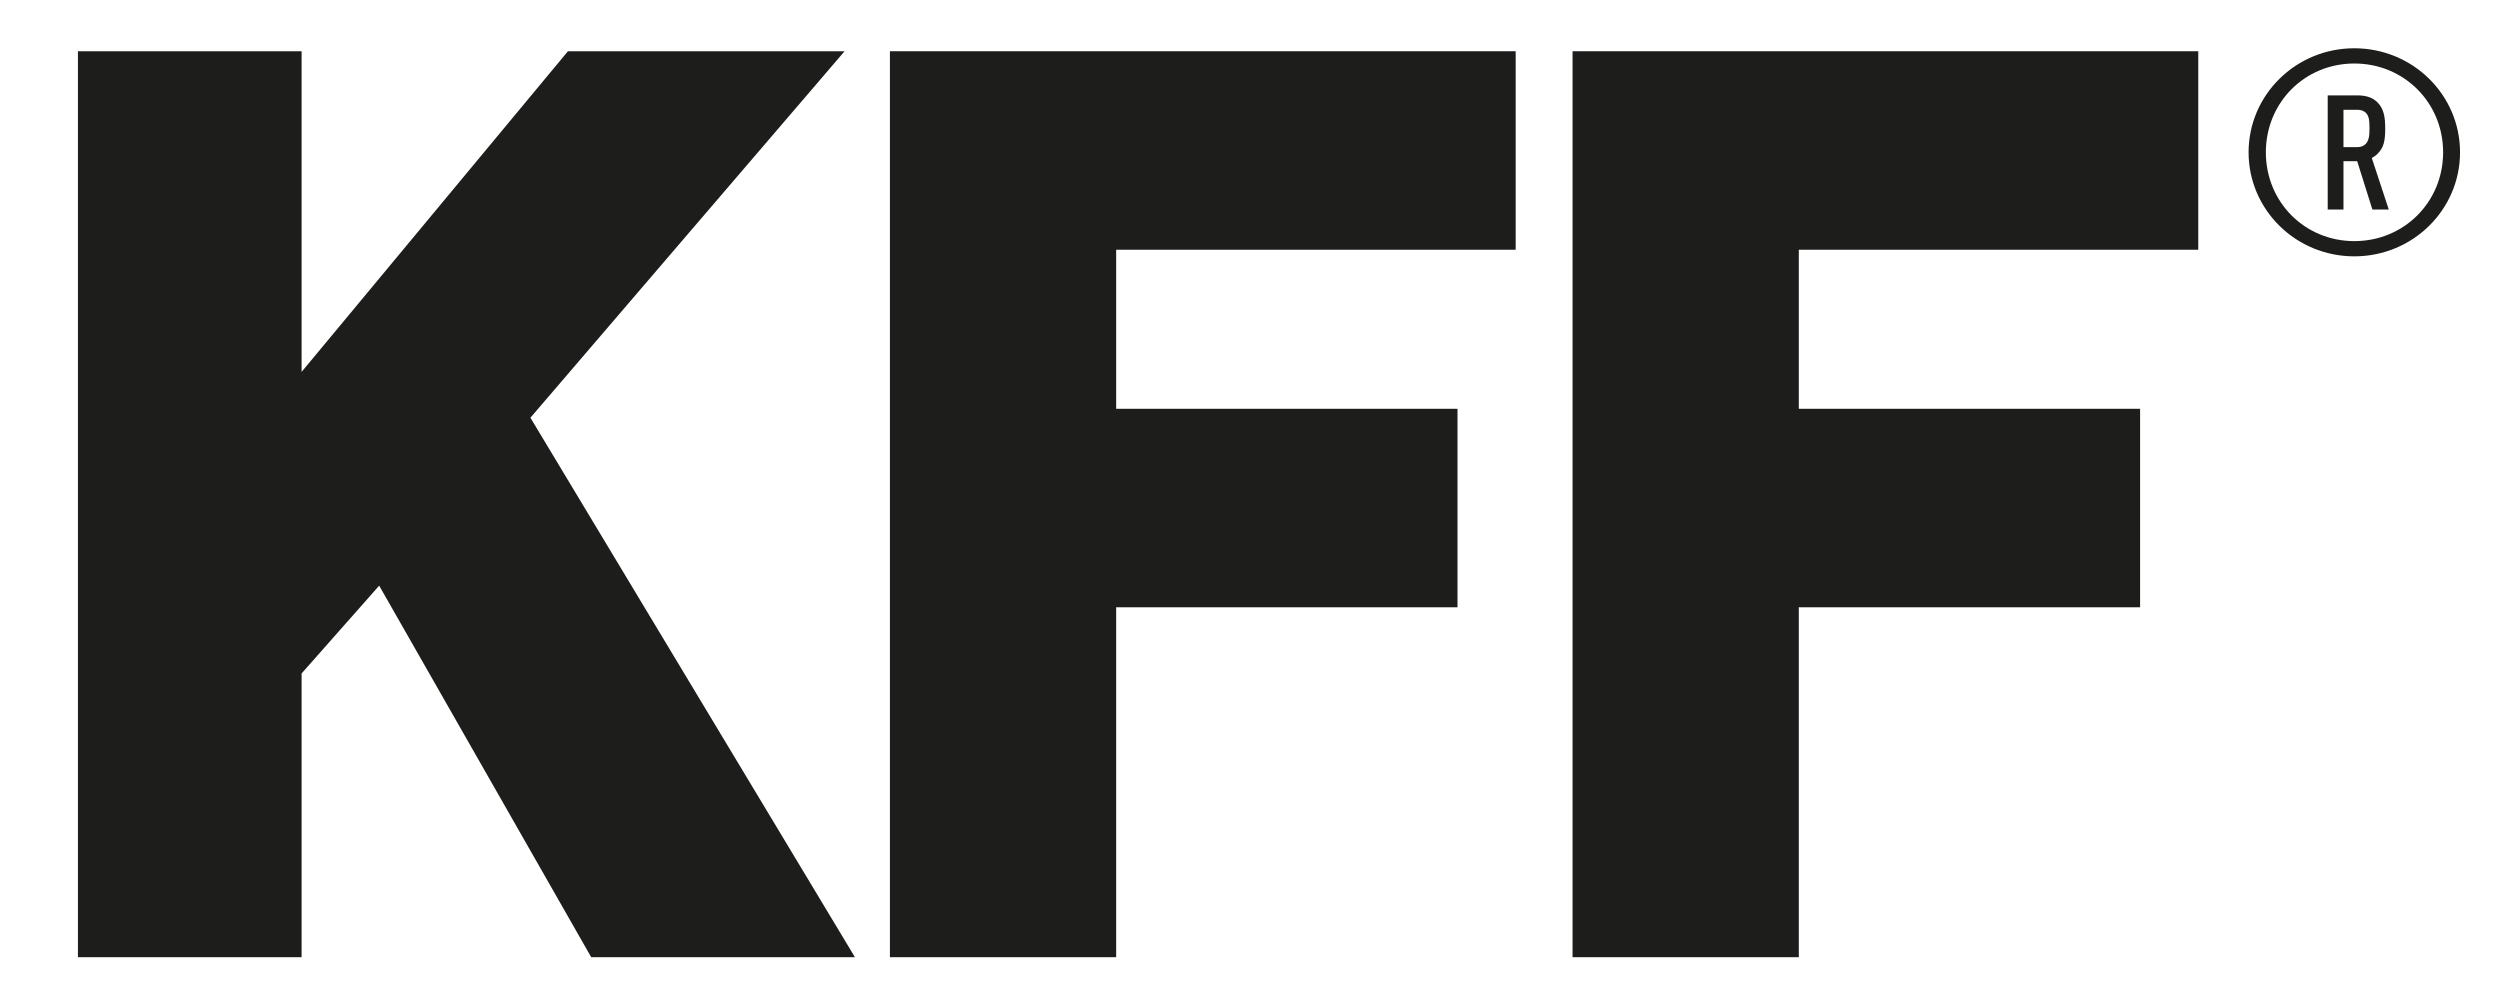
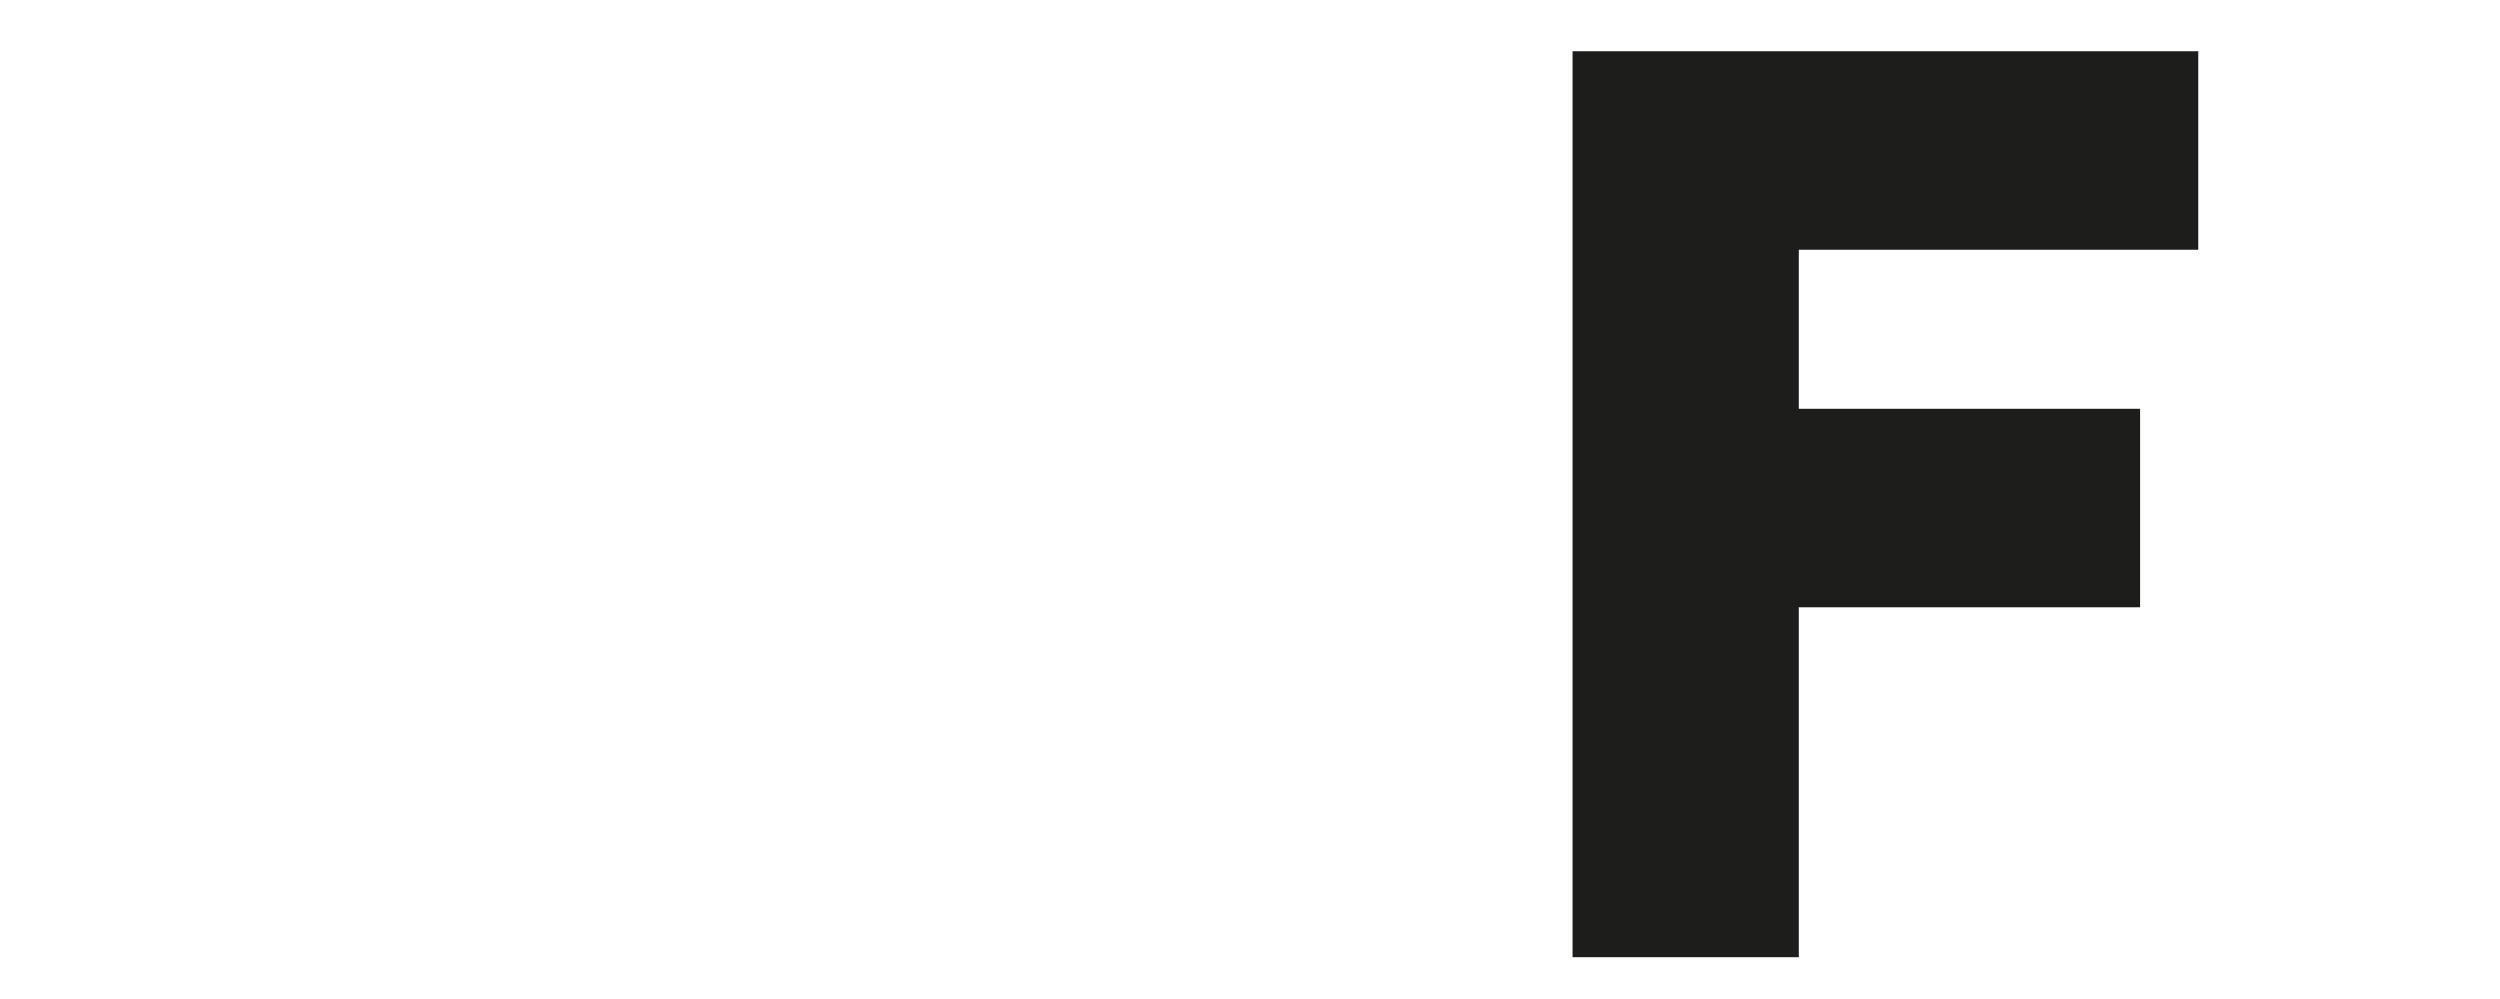
<svg xmlns="http://www.w3.org/2000/svg" id="Ebene_1" data-name="Ebene 1" version="1.1" viewBox="0 0 563 225">
  <defs>
    <style> .cls-1 { fill: #1d1d1b; stroke-width: 0px; } </style>
  </defs>
-   <polygon class="cls-1" points="192.53 215.56 119.45 94.07 190.2 11.54 127.9 11.54 67.92 83.75 67.92 11.54 17.55 11.54 17.55 215.56 67.92 215.56 67.92 151.66 85.39 131.89 133.14 215.56 192.53 215.56" />
-   <polygon class="cls-1" points="341.33 56.24 341.33 11.54 200.41 11.54 200.41 215.56 251.36 215.56 251.36 136.76 328.23 136.76 328.23 92.06 251.36 92.06 251.36 56.24 341.33 56.24" />
  <polygon class="cls-1" points="495.05 56.24 495.05 11.54 354.14 11.54 354.14 215.56 405.09 215.56 405.09 136.76 481.95 136.76 481.95 92.06 405.09 92.06 405.09 56.24 495.05 56.24" />
-   <path class="cls-1" d="M554,34.3c0-12.95-10.65-23.43-23.81-23.43s-23.81,10.49-23.81,23.43,10.65,23.43,23.81,23.43,23.81-10.49,23.81-23.43ZM550.19,34.3c0,11.2-8.81,20-19.99,20s-19.93-8.8-19.93-20,8.75-20,19.93-20,19.99,8.8,19.99,20ZM537.95,47.18l-3.82-11.59c.46-.26.92-.58,1.31-.97,1.38-1.36,1.71-2.91,1.71-5.7s-.4-4.53-1.77-5.89c-1.05-1.04-2.5-1.55-4.47-1.55h-6.71v25.7h3.55v-10.87h3.09l3.42,10.87h3.68ZM533.61,28.92c0,1.68-.13,2.72-.86,3.5-.46.45-1.05.71-1.84.71h-3.16v-8.41h3.16c.79,0,1.45.26,1.91.71.72.78.79,1.81.79,3.5Z" />
</svg>